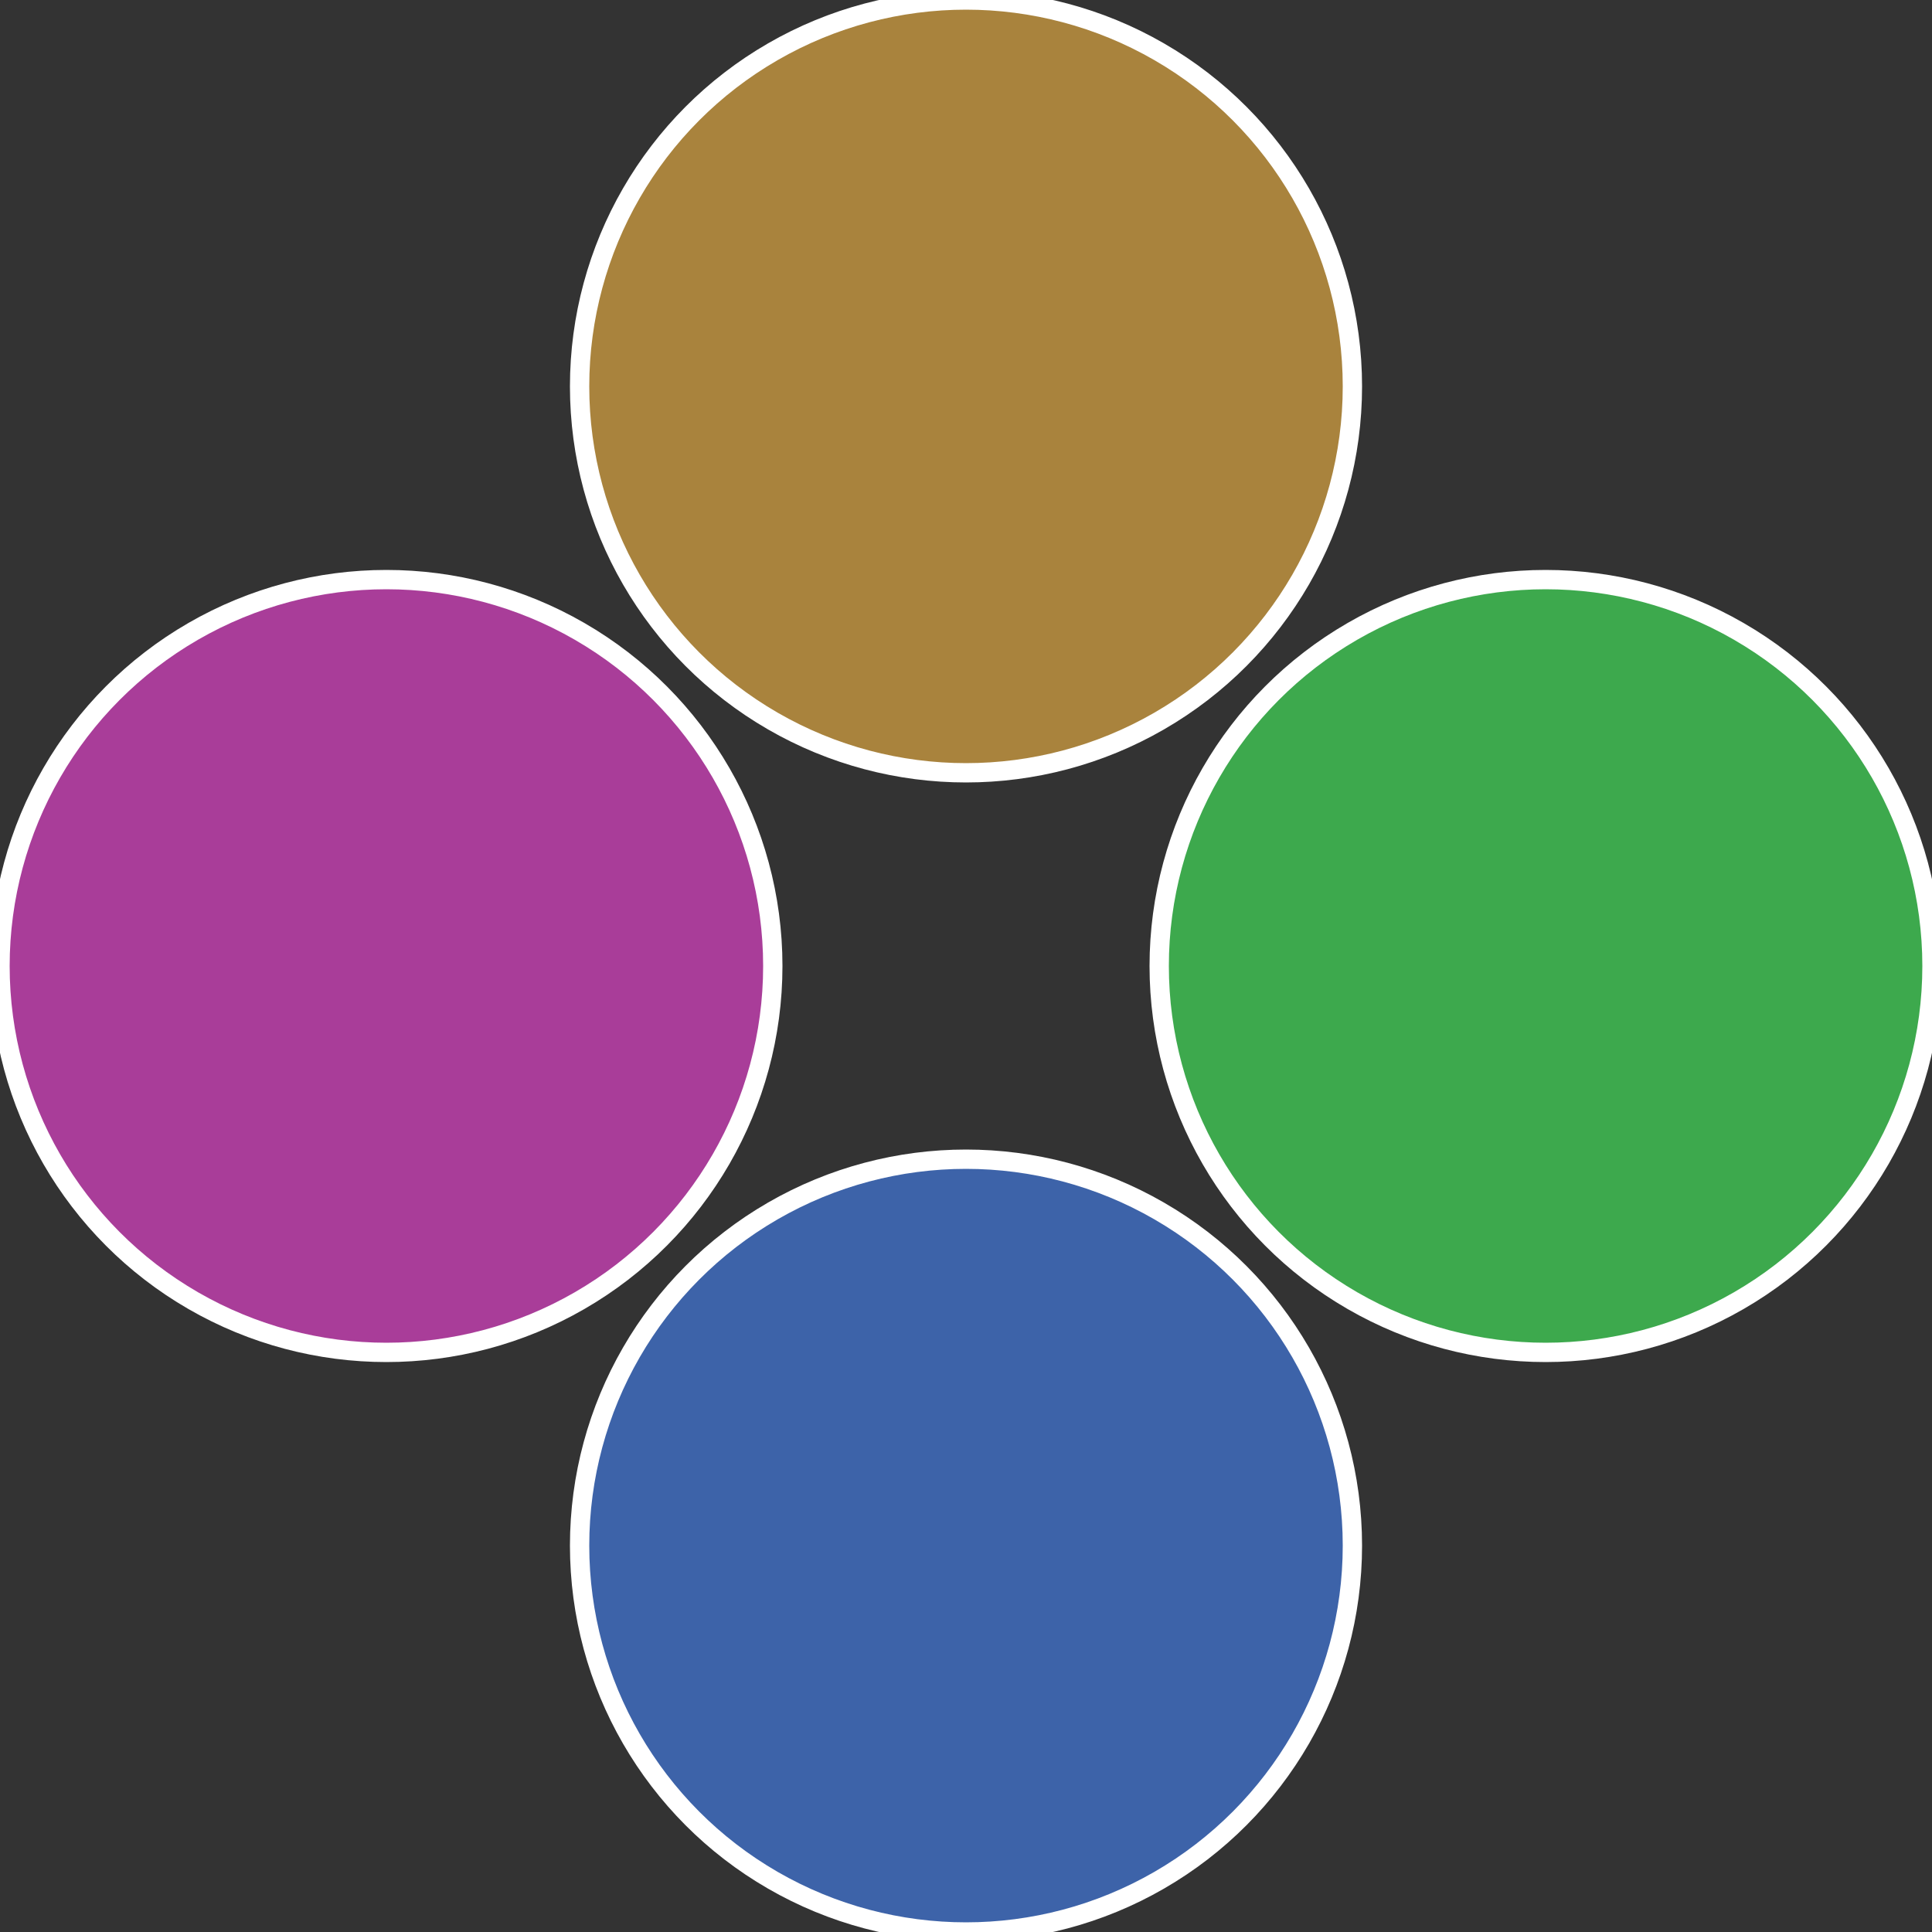
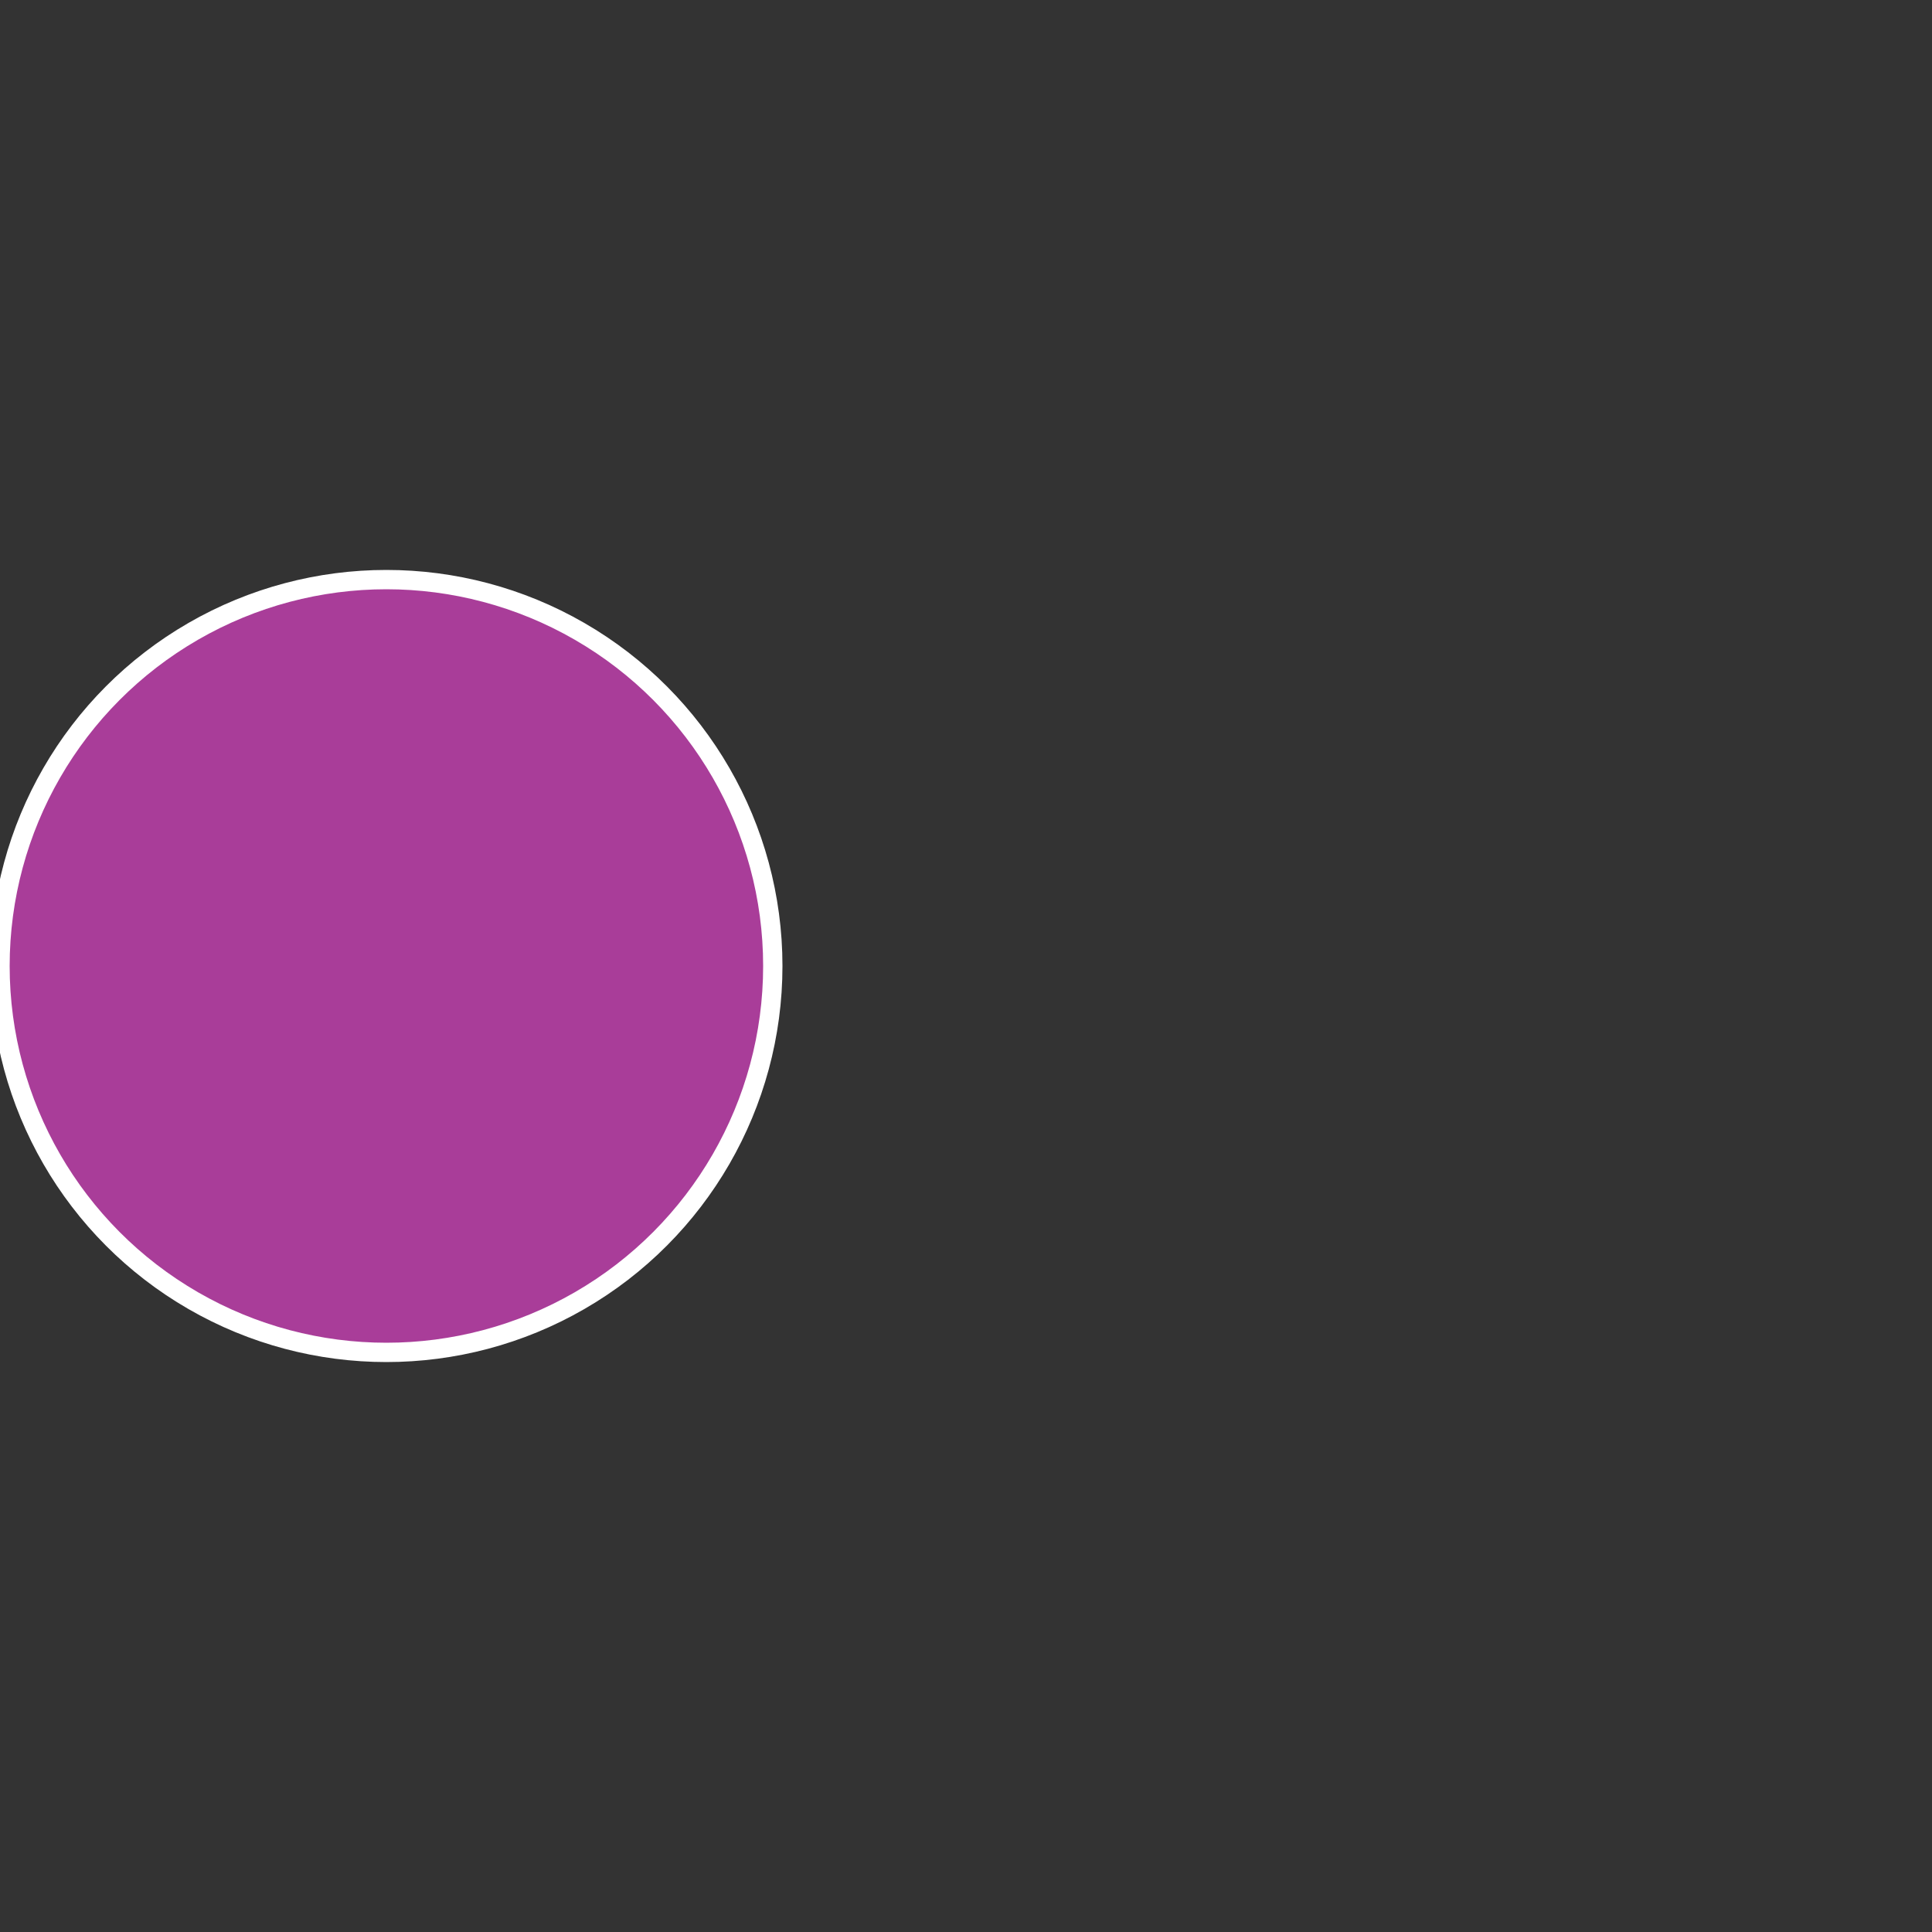
<svg xmlns="http://www.w3.org/2000/svg" width="500" height="500" viewBox="-1 -1 2 2">
  <rect x="-1" y="-1" width="2" height="2" fill="#333333" stroke="none" />
-   <circle cx="0.6" cy="0" r="0.4" fill="#3da94d" stroke="#fff" stroke-width="1%" />
-   <circle cx="3.6739403974421E-17" cy="0.6" r="0.4" fill="#3d63a9" stroke="#fff" stroke-width="1%" />
  <circle cx="-0.6" cy="7.3478807948841E-17" r="0.4" fill="#a93d99" stroke="#fff" stroke-width="1%" />
-   <circle cx="-1.1021821192326E-16" cy="-0.6" r="0.4" fill="#a9833d" stroke="#fff" stroke-width="1%" />
</svg>